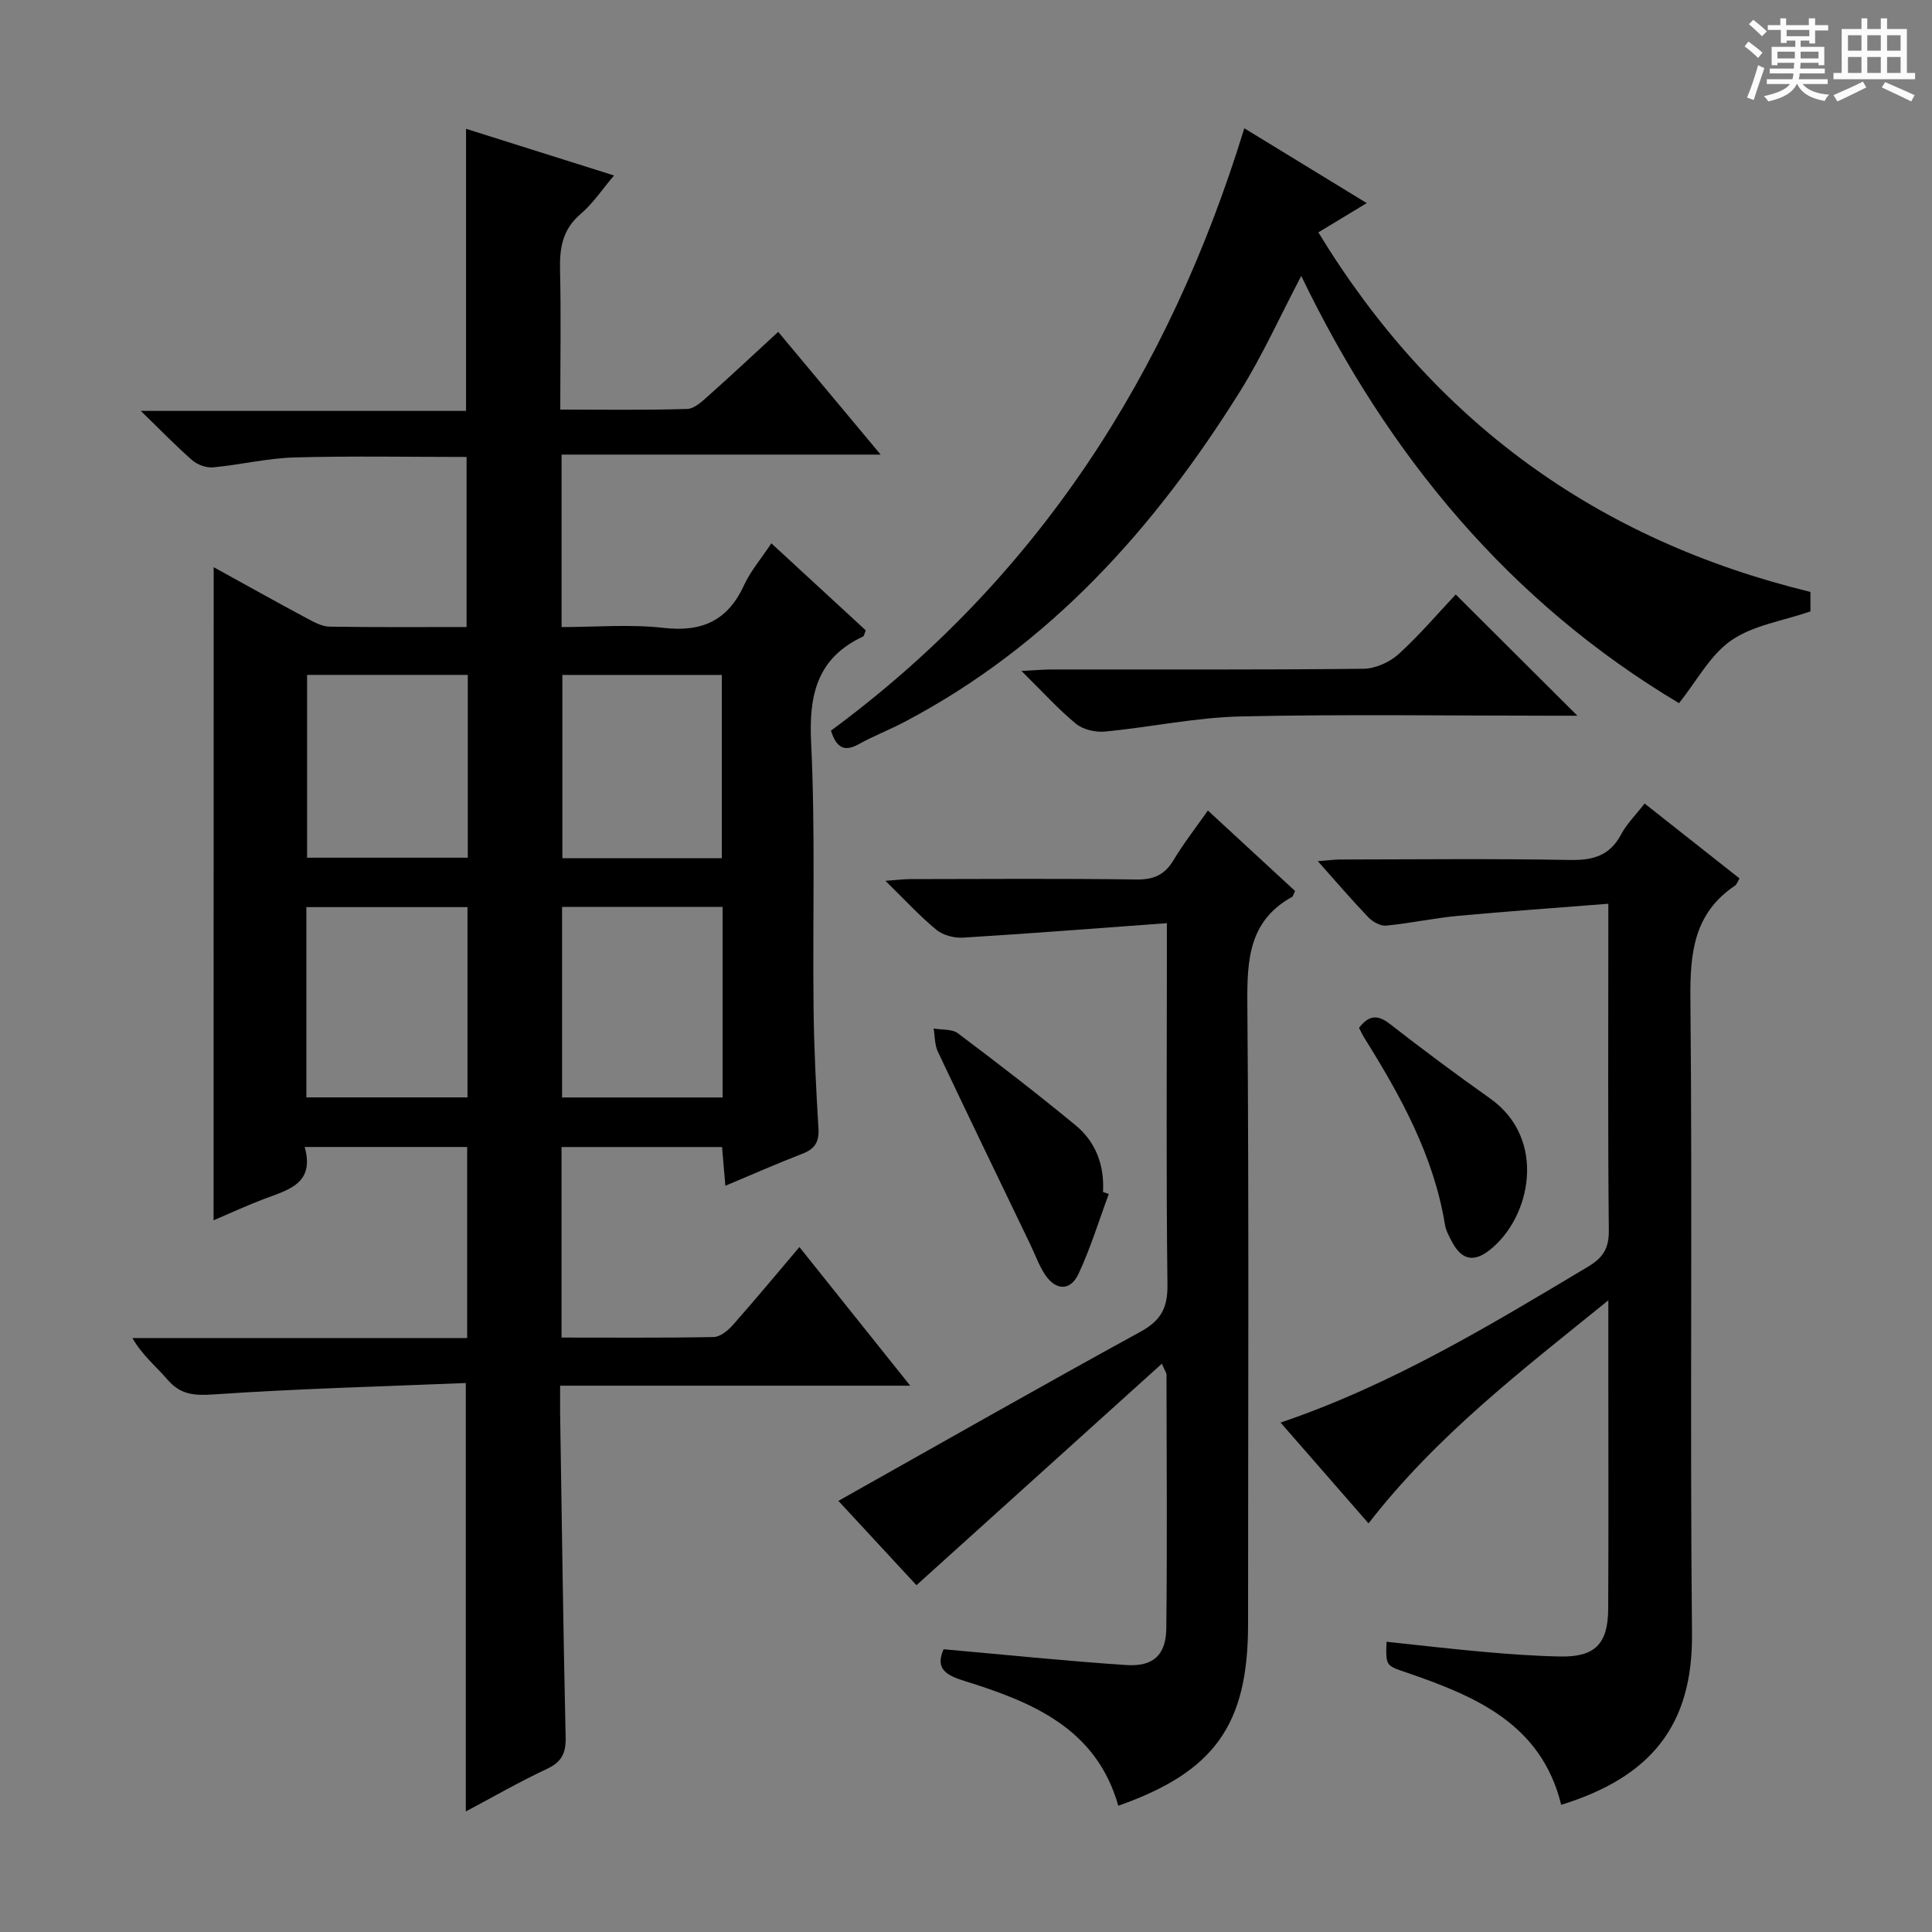
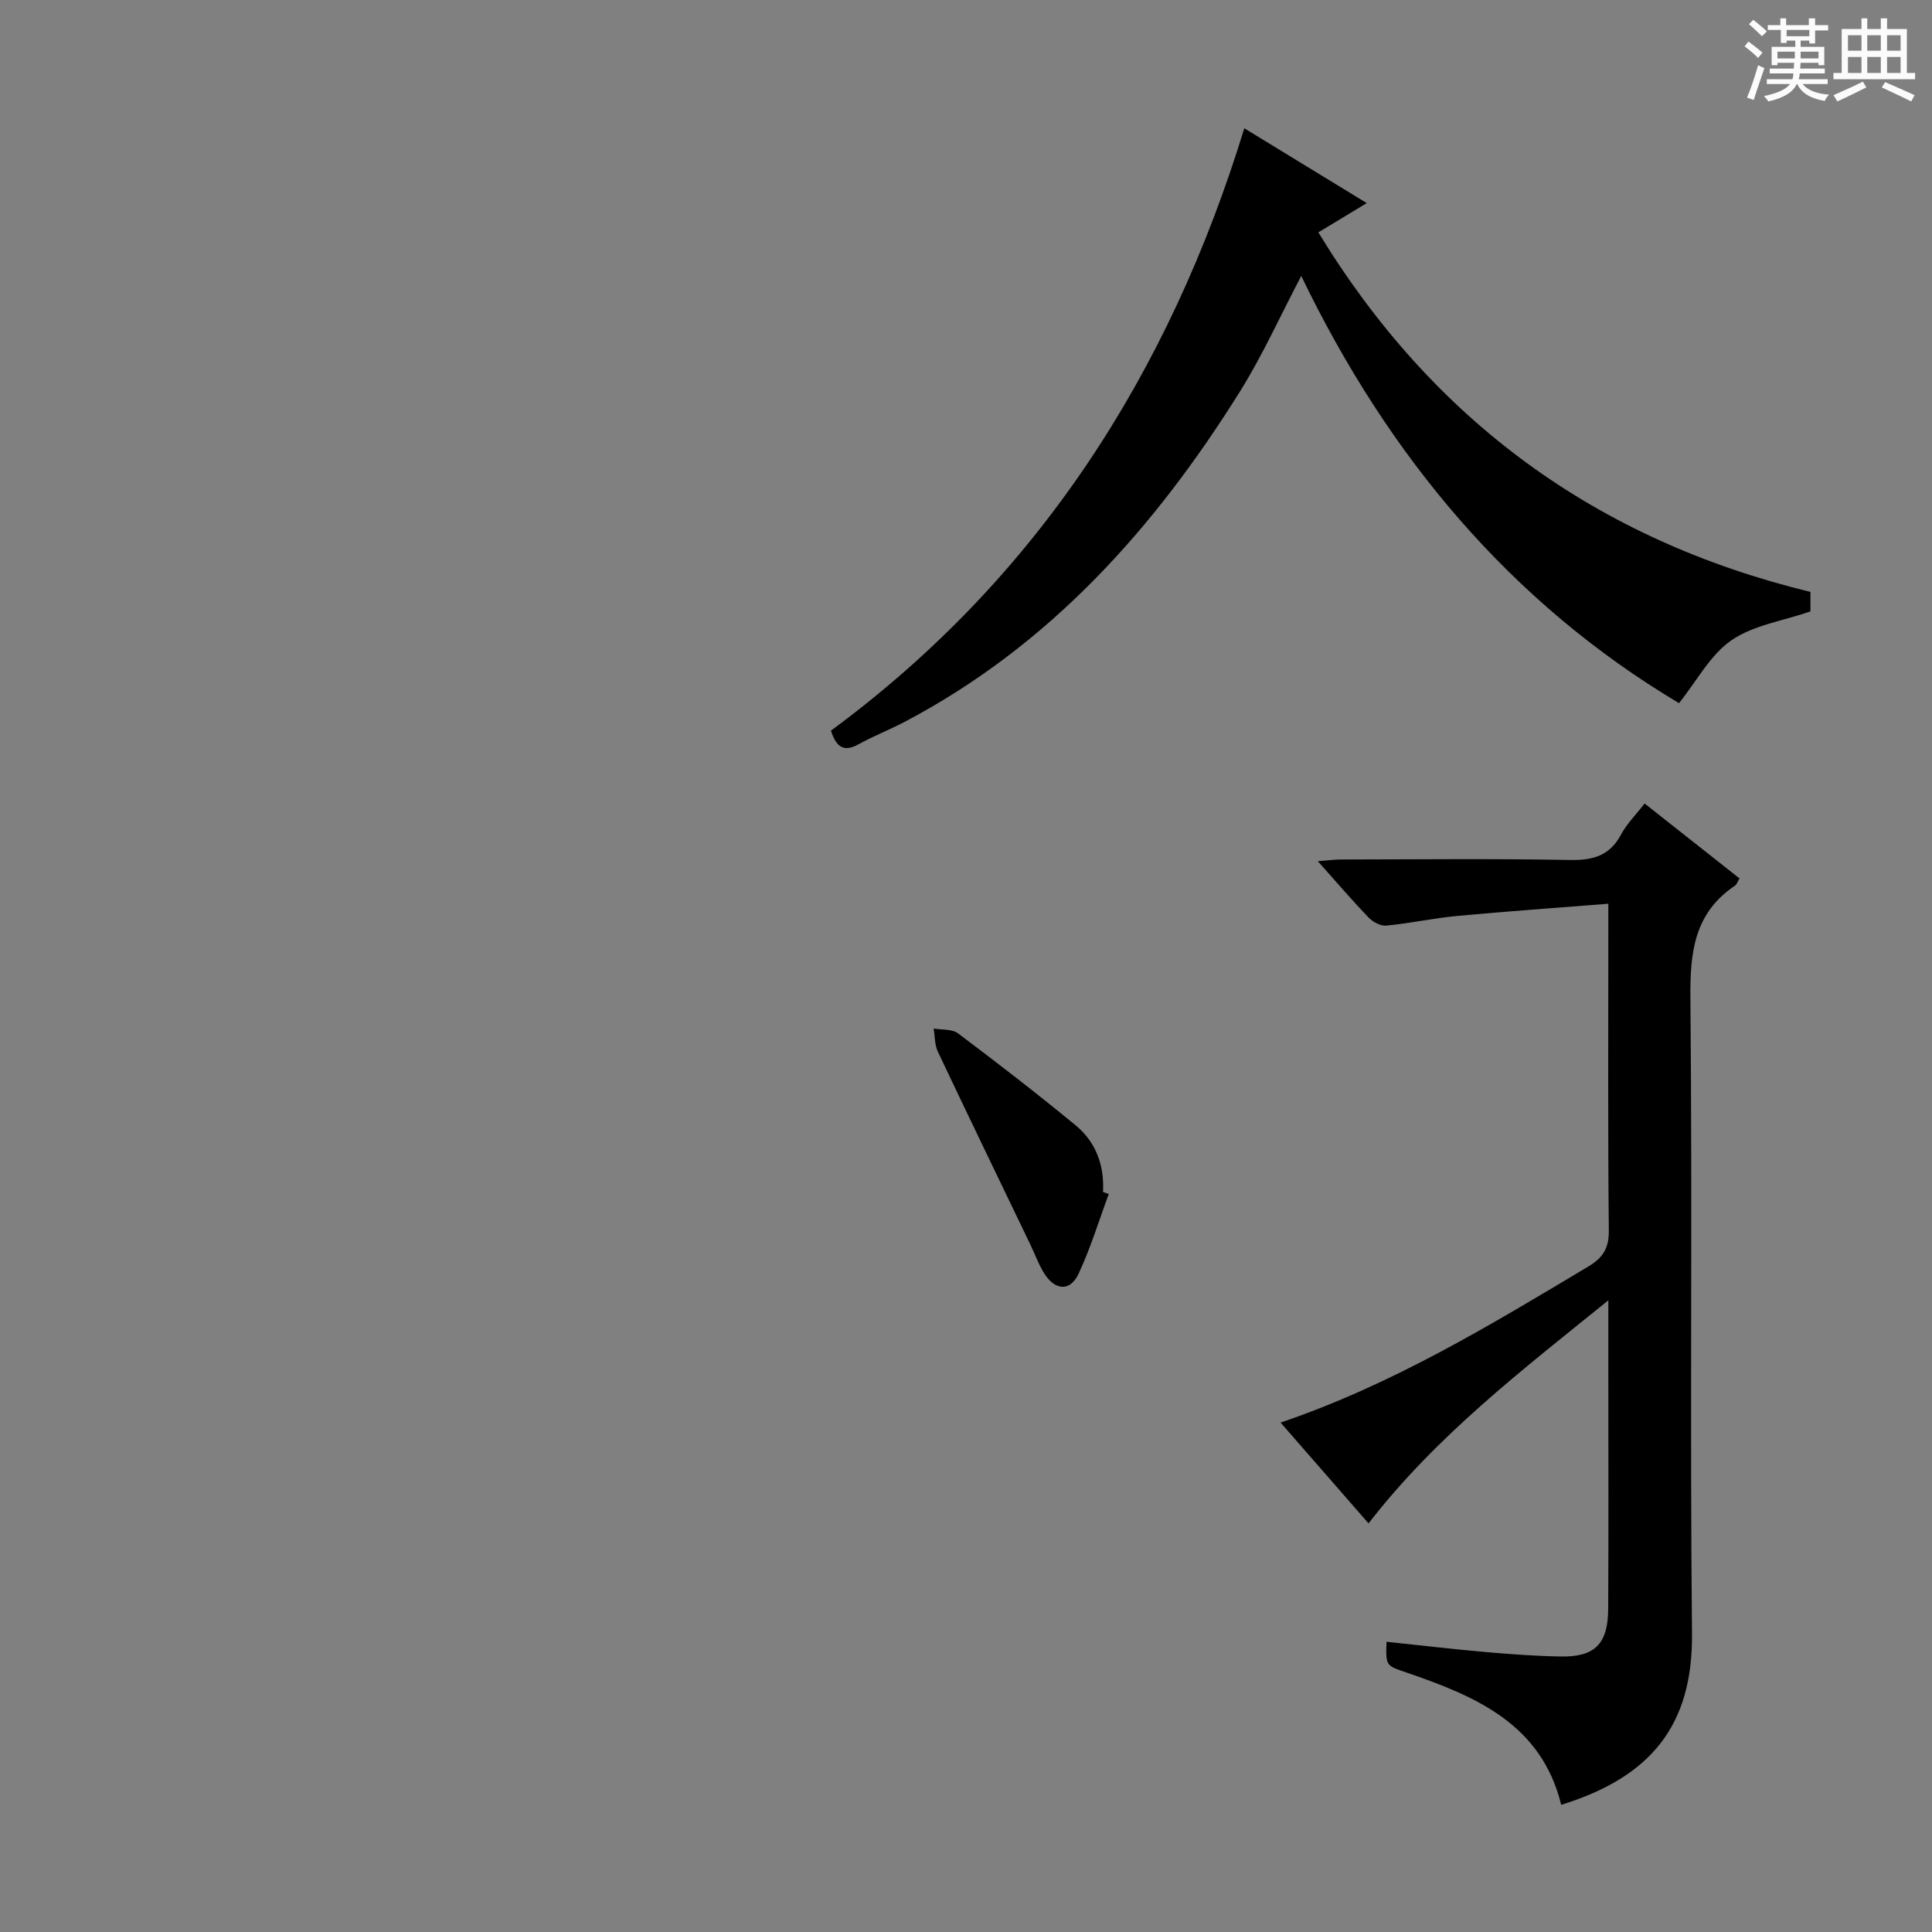
<svg xmlns="http://www.w3.org/2000/svg" enable-background="new 0 0 400 400" viewBox="0 0 400 400">
  <rect x="0" y="0" width="400" height="400" fill="#808080" stroke="none" />
  <path d="m361.2 9.6.8-1c.9.7 1.9 1.4 2.9 2.3l-.9 1.1c-1-1-2-1.8-2.8-2.4zm.5 10.6c.9-2.1 1.6-4.3 2.3-6.7.4.2.8.4 1.3.6-.7 2.1-1.5 4.3-2.2 6.6zm.4-15.2.9-.9c1 .8 2 1.6 2.8 2.4l-1 1c-.9-.9-1.8-1.7-2.7-2.5zm12.5-1.2h1.2v1.4h2.7v1.1h-2.7v2.7h-1.2v-.6h-1.8v1.3h4.9v3.8h-1.2v-.5h-3.7c0 .4-.1.9-.1 1.2h5.1v1h-5.2c0 .5-.1.9-.2 1.2h6v1h-5.2c1.1 1.3 2.9 2 5.5 2.2-.4.4-.7.8-.9 1.3-2.9-.5-4.8-1.6-5.7-3.5h-.1c-.8 1.7-2.7 2.9-5.9 3.6-.2-.4-.6-.8-.9-1.1 2.8-.6 4.6-1.4 5.4-2.5h-4.8v-1h5.3c.1-.3.2-.7.2-1.2h-4.9v-1h5c0-.4 0-.8.1-1.2h-3.5v.5h-1.2v-3.8h4.9v-1.3h-1.8v.5h-1.2v-2.7h-2.7v-1h2.6v-1.4h1.2v1.4h4.7v-1.4zm-6.6 8.3h3.6c0-.4 0-.9 0-1.4h-3.6zm1.9-4.6h4.7v-1.3h-4.7zm6.6 3.2h-3.7v1.4h3.7z" fill="#fafbfa" />
  <path d="m385.3 3.8h1.3v2.2h2.8v-2.2h1.3v2.2h4.1v9.1h1.7v1.3h-16.9v-1.3h1.7v-9.1h4.1v-2.2zm.4 13.1.7 1.2c-1.8.9-3.8 1.9-6 2.9-.2-.4-.5-.8-.8-1.3 2.3-1 4.3-1.9 6.1-2.8zm-3.1-6.4h2.8v-3.2h-2.8zm0 4.6h2.8v-3.3h-2.8zm4-4.6h2.8v-3.2h-2.8zm0 4.6h2.8v-3.3h-2.8zm3.7 1.9c2.1.9 4.1 1.8 6.1 2.7l-.7 1.3c-2.2-1.1-4.2-2-6.1-2.9zm3.2-9.7h-2.8v3.2h2.8zm-2.8 7.8h2.8v-3.3h-2.8z" fill="#fafbfa" />
  <g fill="#010000">
-     <path d="m44.24 117.43c6.74 3.71 13.06 7.25 19.45 10.67 1.42.76 3.03 1.62 4.56 1.64 9.31.15 18.63.08 28.35.08 0-11.83 0-23.38 0-35.21-11.84 0-23.77-.23-35.68.1-5.61.16-11.17 1.53-16.78 2.05-1.4.13-3.24-.52-4.31-1.45-3.38-2.94-6.5-6.18-10.68-10.24h67.34c0-19.69 0-38.74 0-58.4 10.06 3.17 20.11 6.34 30.64 9.66-2.4 2.82-4.34 5.77-6.91 7.97-3.73 3.17-4.38 6.98-4.27 11.54.22 9.46.05 18.92.05 28.96 9.05 0 17.67.14 26.27-.13 1.53-.05 3.16-1.62 4.47-2.79 4.71-4.19 9.3-8.5 14.38-13.17 6.95 8.32 13.69 16.39 21.21 25.41-22.73 0-44.26 0-66.06 0v35.71c7.02 0 14.18-.63 21.18.17 8.01.91 13.28-1.59 16.63-8.91 1.3-2.83 3.42-5.29 5.62-8.6 6.66 6.14 13.15 12.12 19.54 18.01-.29.71-.33 1.18-.55 1.28-9.49 4.44-11.24 12.01-10.76 21.92.89 18.29.3 36.64.51 54.97.09 8.31.51 16.62 1.01 24.92.17 2.77-.69 4.26-3.28 5.26-5.23 2.02-10.36 4.29-15.99 6.65-.25-2.97-.46-5.36-.69-8.02-11.14 0-22.04 0-33.23 0v39.45c10.61 0 21.06.09 31.5-.11 1.35-.03 2.94-1.33 3.95-2.47 4.61-5.21 9.05-10.56 13.8-16.16 7.63 9.54 14.97 18.73 22.94 28.7-24.59 0-48.27 0-72.48 0 0 2.33-.02 4.11 0 5.89.35 22.31.64 44.61 1.14 66.91.07 3.29-.82 5.11-3.87 6.54-5.67 2.65-11.11 5.79-16.8 8.81 0-29.53 0-58.54 0-88.7-17.4.72-34.82 1.17-52.18 2.36-4.06.28-6.9.06-9.59-3.07-2.34-2.72-5.19-5.01-7.26-8.6h69.31c0-13.47 0-26.37 0-39.56-11.13 0-22.03 0-33.64 0 2.14 7.59-3.38 8.86-8.35 10.74-3.52 1.33-6.94 2.92-10.51 4.44.02-45.16.02-89.71.02-135.22zm19.19 109.77h33.36c0-13.32 0-26.25 0-39.39-11.23 0-22.26 0-33.36 0zm52.94-39.43v39.45h33.24c0-13.27 0-26.18 0-39.45-11.1 0-21.99 0-33.24 0zm-19.52-48.04c-11.3 0-22.21 0-33.27 0v37.85h33.27c0-12.67 0-24.97 0-37.85zm52.6 37.96c0-13.01 0-25.41 0-37.95-11.3 0-22.21 0-33.02 0v37.95z" />
    <path d="m340.5 166.36c6.87 5.42 13.24 10.44 19.65 15.51-.44.73-.59 1.27-.95 1.5-8.48 5.7-9.32 13.89-9.22 23.4.43 43.82-.11 87.65.33 131.47.19 19.13-8.67 29.73-27.08 35.43-4.12-16.8-17.79-22.51-32.09-27.41-4.19-1.44-4.24-1.31-4.08-6.35 6.87.72 13.7 1.53 20.55 2.13 5.13.45 10.28.82 15.42.92 7.15.14 9.89-2.56 9.93-9.87.09-16 .03-31.99.03-47.99 0-4.92 0-9.84 0-15.88-18.04 14.59-35.56 28.01-49.65 46.18-6.02-6.9-11.95-13.7-18.21-20.87 23.08-7.83 43.35-20.14 63.71-32.31 3.02-1.81 4.29-3.76 4.25-7.45-.21-20.66-.1-41.32-.1-61.98 0-1.61 0-3.23 0-5.68-10.8.86-21.03 1.57-31.23 2.52-4.95.46-9.84 1.54-14.78 2.01-1.18.11-2.78-.79-3.67-1.71-3.44-3.59-6.67-7.37-10.47-11.63 1.94-.15 3.32-.34 4.7-.35 15.83-.02 31.66-.2 47.49.1 4.81.09 8.28-.89 10.62-5.32 1.15-2.16 2.98-3.96 4.85-6.37z" />
-     <path d="m241.59 191.13c-14.75 1.08-28.48 2.16-42.22 3-1.83.11-4.13-.5-5.51-1.63-3.46-2.85-6.51-6.19-10.54-10.13 2.36-.17 3.7-.35 5.03-.36 15.67-.02 31.33-.14 46.99.08 3.62.05 5.86-1.03 7.68-4.09 2.02-3.39 4.49-6.52 7.06-10.19 6.3 5.82 12.22 11.27 18.05 16.66-.34.68-.41 1.11-.65 1.24-8.92 4.95-9.3 13.01-9.23 22.09.35 42.83.15 85.66.15 128.49 0 20.79-6.93 30.55-26.87 37.57-4.54-16.04-17.82-21.47-31.86-25.84-3.64-1.13-6.16-2.45-4.31-6.56 12.7 1.13 25.24 2.43 37.82 3.27 5.58.37 8.23-2.07 8.29-7.6.2-17.5.07-34.99.04-52.49 0-.44-.35-.87-.96-2.3-17.06 15.4-33.79 30.5-50.81 45.86-5.22-5.63-10.7-11.56-16.16-17.46 21.03-11.82 41.68-23.59 62.53-35.01 4.24-2.32 5.66-4.93 5.6-9.74-.28-22.49-.12-44.99-.12-67.49 0-1.96 0-3.92 0-7.37z" />
    <path d="m347.62 145.58c-34.95-20.84-60.26-51.21-78.21-88.45-4.32 8.22-7.98 16.37-12.66 23.88-17.7 28.35-39.47 52.7-69.57 68.5-3.08 1.62-6.36 2.88-9.4 4.57-2.99 1.67-4.62.71-5.74-2.81 42.66-31.42 69.98-73.82 85.58-124.71 8.42 5.14 16.56 10.11 25.35 15.49-3.55 2.15-6.47 3.91-10.02 6.06 23.75 39 57.58 63.67 101.88 74.44v4.04c-5.76 1.98-11.84 2.86-16.37 5.98-4.37 3.02-7.12 8.36-10.84 13.01z" />
-     <path d="m301.39 123.08c8.72 8.69 16.8 16.74 25.19 25.1-1.73 0-3.47 0-5.21 0-21.49 0-42.99-.33-64.46.15-9.4.21-18.74 2.24-28.14 3.13-1.96.19-4.52-.4-6-1.61-3.69-3.03-6.91-6.62-11.29-10.94 2.95-.15 4.66-.3 6.36-.3 21.49-.02 42.98.09 64.47-.15 2.47-.03 5.43-1.37 7.29-3.06 4.39-4.01 8.27-8.58 11.79-12.32z" />
    <path d="m229.56 247.21c-2.05 5.52-3.77 11.2-6.26 16.52-1.68 3.59-4.69 3.51-6.92.19-1.28-1.91-2.05-4.16-3.06-6.25-6.4-13.31-12.84-26.59-19.15-39.94-.67-1.42-.6-3.19-.87-4.79 1.7.31 3.81.07 5.04 1 8.24 6.19 16.4 12.49 24.35 19.04 4.2 3.46 5.98 8.3 5.68 13.81.4.15.8.29 1.19.42z" />
-     <path d="m281.37 212.81c1.91-2.5 3.73-2.88 6.31-.87 6.83 5.3 13.75 10.48 20.81 15.47 11.88 8.39 8.5 24.73-.14 31.45-3.23 2.52-5.73 1.98-7.68-1.66-.62-1.16-1.3-2.39-1.51-3.67-2.34-14.26-9.15-26.58-16.66-38.6-.44-.69-.78-1.45-1.13-2.12z" />
  </g>
</svg>